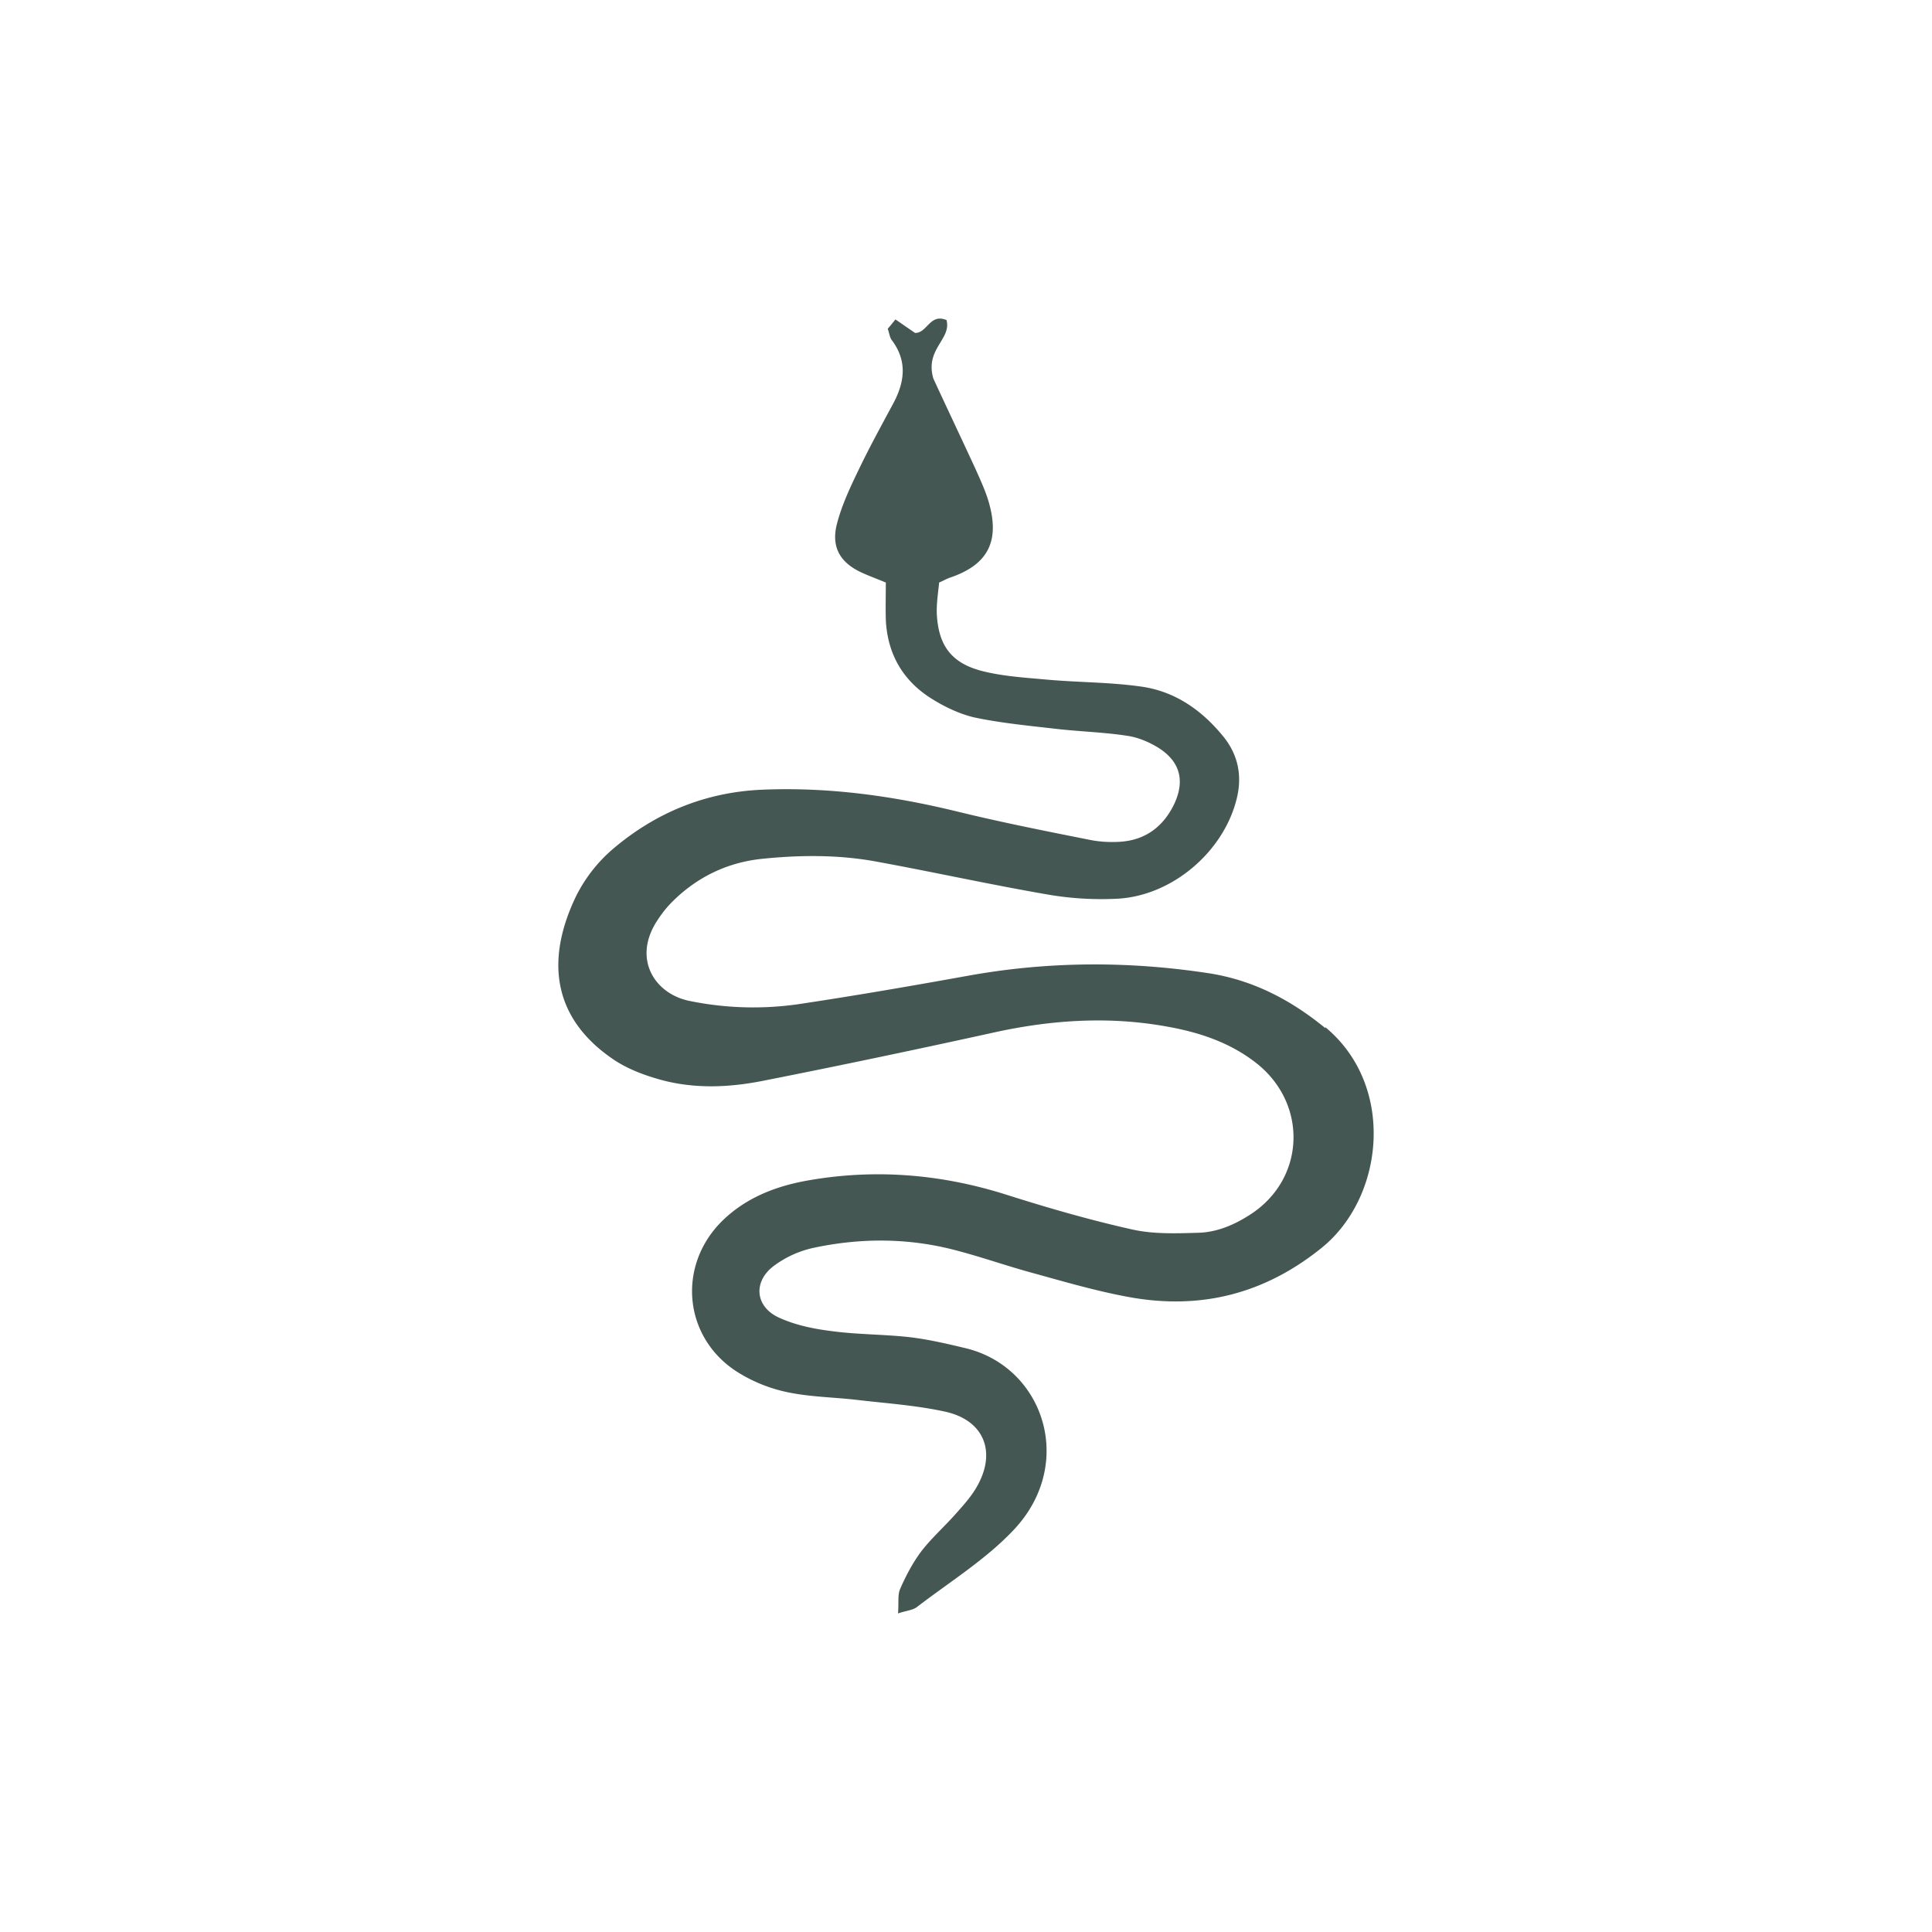
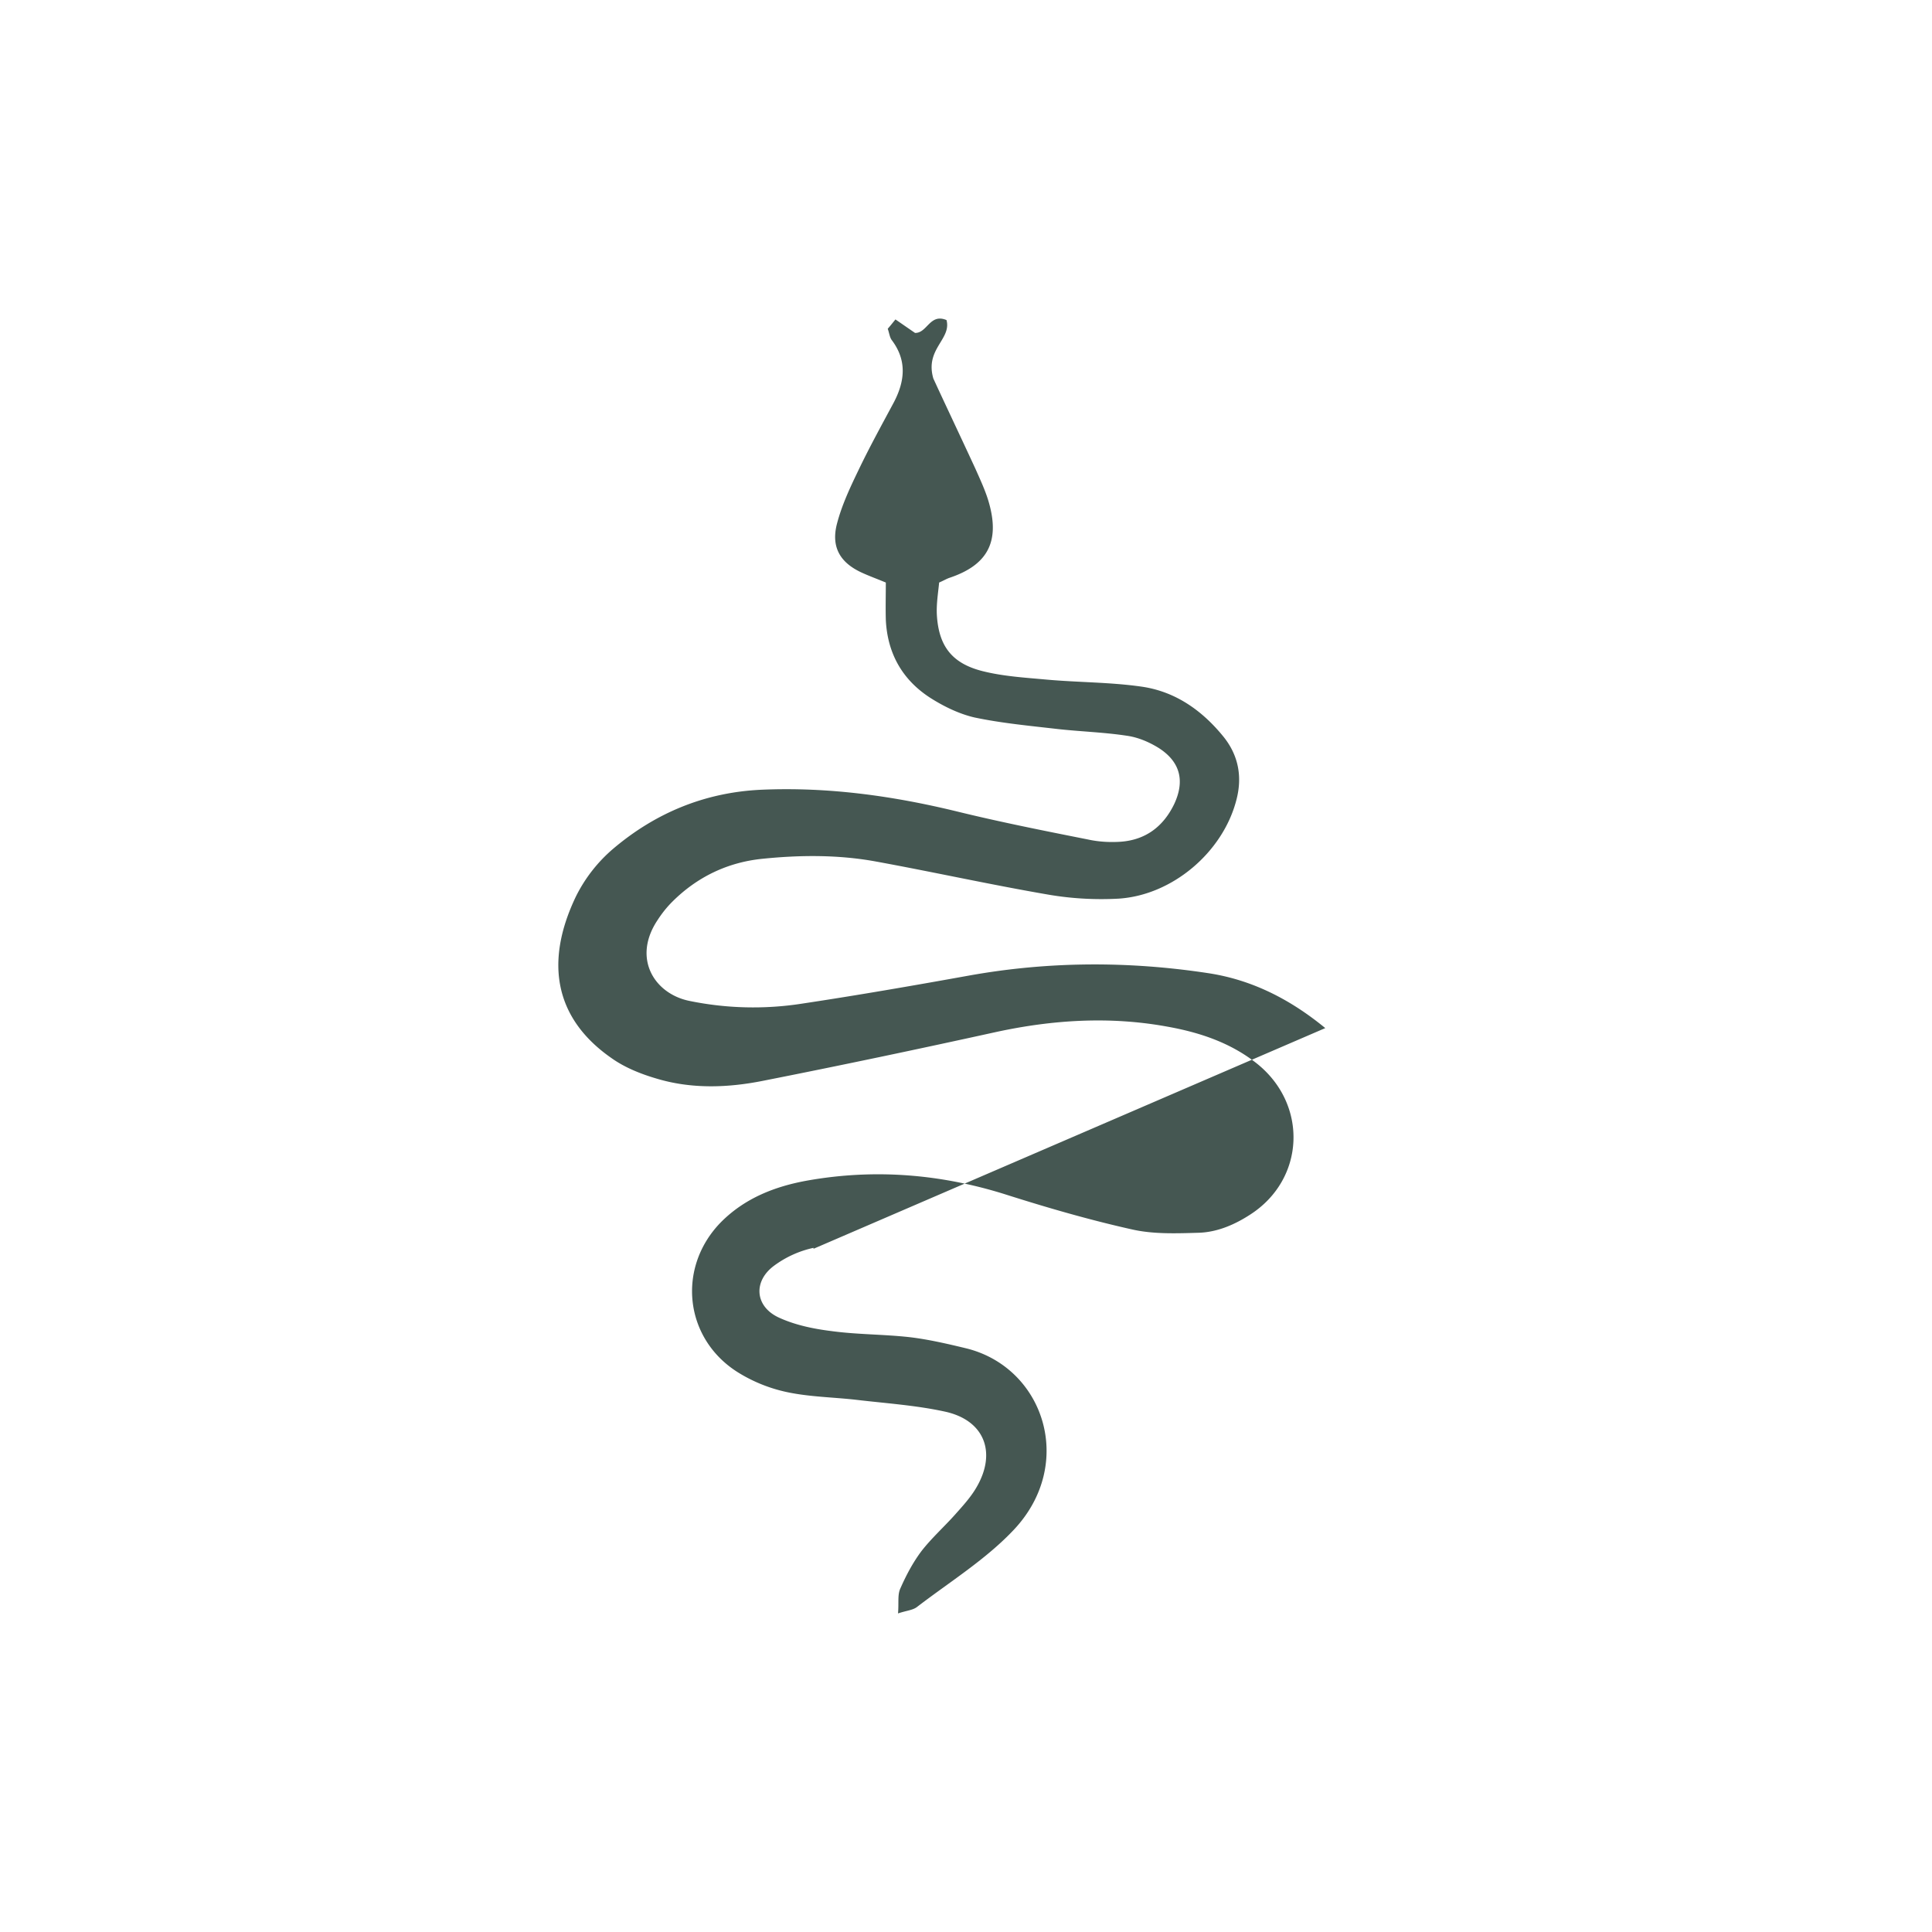
<svg xmlns="http://www.w3.org/2000/svg" width="98" height="98" fill="none">
-   <path d="M67.224 52.15c-1.744-1.433-3.683-2.444-5.932-2.786-4.073-.62-8.13-.603-12.188.13-2.803.505-5.622.994-8.441 1.418a16.077 16.077 0 0 1-5.72-.147c-1.76-.374-2.884-2.167-1.58-4.106.211-.326.456-.636.733-.913 1.27-1.27 2.819-2.004 4.563-2.183 1.906-.196 3.845-.212 5.735.13 2.95.538 5.883 1.19 8.832 1.695 1.157.195 2.347.26 3.52.195 2.738-.179 5.28-2.362 5.964-4.986.31-1.157.13-2.249-.635-3.21-1.092-1.352-2.46-2.314-4.172-2.558-1.597-.229-3.226-.212-4.84-.359-1.075-.098-2.167-.163-3.21-.424-1.564-.39-2.232-1.27-2.33-2.835-.033-.57.065-1.14.114-1.662.26-.114.391-.196.538-.244 1.89-.636 2.542-1.793 2.004-3.748-.163-.603-.44-1.19-.7-1.777-.783-1.694-1.581-3.373-2.135-4.579-.44-1.499.929-1.988.668-2.965-.847-.359-.978.668-1.597.651-.31-.211-.636-.44-.994-.684-.147.18-.26.326-.391.473.081.228.098.44.212.586.782 1.043.652 2.102.081 3.178-.603 1.124-1.222 2.249-1.776 3.406-.424.88-.847 1.776-1.092 2.72-.31 1.19.163 1.989 1.288 2.494.358.163.717.293 1.19.489 0 .636-.017 1.271 0 1.89.08 1.695.83 3.031 2.232 3.944.684.44 1.482.83 2.265 1.01 1.385.293 2.819.424 4.22.587 1.173.13 2.347.163 3.52.342.57.081 1.14.326 1.63.635 1.075.701 1.303 1.662.765 2.82-.554 1.156-1.466 1.84-2.754 1.922-.537.033-1.091 0-1.613-.114-2.216-.44-4.432-.88-6.632-1.418-3.275-.798-6.55-1.254-9.94-1.108-2.868.13-5.378 1.174-7.529 2.999a7.641 7.641 0 0 0-1.89 2.428c-1.58 3.308-1.091 6.176 1.825 8.196.668.473 1.483.799 2.265 1.027 1.777.537 3.618.472 5.41.114 3.96-.782 7.904-1.613 11.83-2.477 2.869-.62 5.753-.799 8.637-.277 1.662.293 3.243.815 4.595 1.89 2.591 2.086 2.428 5.85-.342 7.643-.798.521-1.678.896-2.607.929-1.124.032-2.281.08-3.373-.163-2.2-.49-4.384-1.125-6.535-1.81-3.259-1.01-6.55-1.27-9.907-.684-1.678.294-3.227.897-4.449 2.135-2.248 2.314-1.841 5.931.913 7.626a7.768 7.768 0 0 0 2.444.978c1.14.244 2.347.26 3.504.39 1.515.18 3.047.278 4.53.604 1.988.44 2.623 2.07 1.58 3.846-.293.505-.7.945-1.091 1.385-.554.619-1.19 1.19-1.695 1.841-.44.587-.782 1.238-1.076 1.906-.146.326-.065.734-.114 1.255.44-.146.75-.163.962-.326 1.678-1.287 3.52-2.428 4.937-3.943 3.113-3.34 1.5-8.197-2.428-9.174-.945-.228-1.923-.457-2.884-.57-1.32-.147-2.656-.13-3.976-.31-.913-.114-1.858-.31-2.689-.7-1.19-.571-1.27-1.842-.195-2.624a5.237 5.237 0 0 1 1.988-.897c2.444-.521 4.888-.505 7.3.147 1.238.326 2.444.75 3.683 1.092 1.662.456 3.308.945 5.002 1.255 3.634.668 6.893-.147 9.81-2.51 3.178-2.59 3.732-8.229.163-11.178v.048Z" fill="#455752" />
+   <path d="M67.224 52.15c-1.744-1.433-3.683-2.444-5.932-2.786-4.073-.62-8.13-.603-12.188.13-2.803.505-5.622.994-8.441 1.418a16.077 16.077 0 0 1-5.72-.147c-1.76-.374-2.884-2.167-1.58-4.106.211-.326.456-.636.733-.913 1.27-1.27 2.819-2.004 4.563-2.183 1.906-.196 3.845-.212 5.735.13 2.95.538 5.883 1.19 8.832 1.695 1.157.195 2.347.26 3.52.195 2.738-.179 5.28-2.362 5.964-4.986.31-1.157.13-2.249-.635-3.21-1.092-1.352-2.46-2.314-4.172-2.558-1.597-.229-3.226-.212-4.84-.359-1.075-.098-2.167-.163-3.21-.424-1.564-.39-2.232-1.27-2.33-2.835-.033-.57.065-1.14.114-1.662.26-.114.391-.196.538-.244 1.89-.636 2.542-1.793 2.004-3.748-.163-.603-.44-1.19-.7-1.777-.783-1.694-1.581-3.373-2.135-4.579-.44-1.499.929-1.988.668-2.965-.847-.359-.978.668-1.597.651-.31-.211-.636-.44-.994-.684-.147.18-.26.326-.391.473.081.228.098.44.212.586.782 1.043.652 2.102.081 3.178-.603 1.124-1.222 2.249-1.776 3.406-.424.88-.847 1.776-1.092 2.72-.31 1.19.163 1.989 1.288 2.494.358.163.717.293 1.19.489 0 .636-.017 1.271 0 1.89.08 1.695.83 3.031 2.232 3.944.684.44 1.482.83 2.265 1.01 1.385.293 2.819.424 4.22.587 1.173.13 2.347.163 3.52.342.57.081 1.14.326 1.63.635 1.075.701 1.303 1.662.765 2.82-.554 1.156-1.466 1.84-2.754 1.922-.537.033-1.091 0-1.613-.114-2.216-.44-4.432-.88-6.632-1.418-3.275-.798-6.55-1.254-9.94-1.108-2.868.13-5.378 1.174-7.529 2.999a7.641 7.641 0 0 0-1.89 2.428c-1.58 3.308-1.091 6.176 1.825 8.196.668.473 1.483.799 2.265 1.027 1.777.537 3.618.472 5.41.114 3.96-.782 7.904-1.613 11.83-2.477 2.869-.62 5.753-.799 8.637-.277 1.662.293 3.243.815 4.595 1.89 2.591 2.086 2.428 5.85-.342 7.643-.798.521-1.678.896-2.607.929-1.124.032-2.281.08-3.373-.163-2.2-.49-4.384-1.125-6.535-1.81-3.259-1.01-6.55-1.27-9.907-.684-1.678.294-3.227.897-4.449 2.135-2.248 2.314-1.841 5.931.913 7.626a7.768 7.768 0 0 0 2.444.978c1.14.244 2.347.26 3.504.39 1.515.18 3.047.278 4.53.604 1.988.44 2.623 2.07 1.58 3.846-.293.505-.7.945-1.091 1.385-.554.619-1.19 1.19-1.695 1.841-.44.587-.782 1.238-1.076 1.906-.146.326-.065.734-.114 1.255.44-.146.75-.163.962-.326 1.678-1.287 3.52-2.428 4.937-3.943 3.113-3.34 1.5-8.197-2.428-9.174-.945-.228-1.923-.457-2.884-.57-1.32-.147-2.656-.13-3.976-.31-.913-.114-1.858-.31-2.689-.7-1.19-.571-1.27-1.842-.195-2.624a5.237 5.237 0 0 1 1.988-.897v.048Z" fill="#455752" />
</svg>